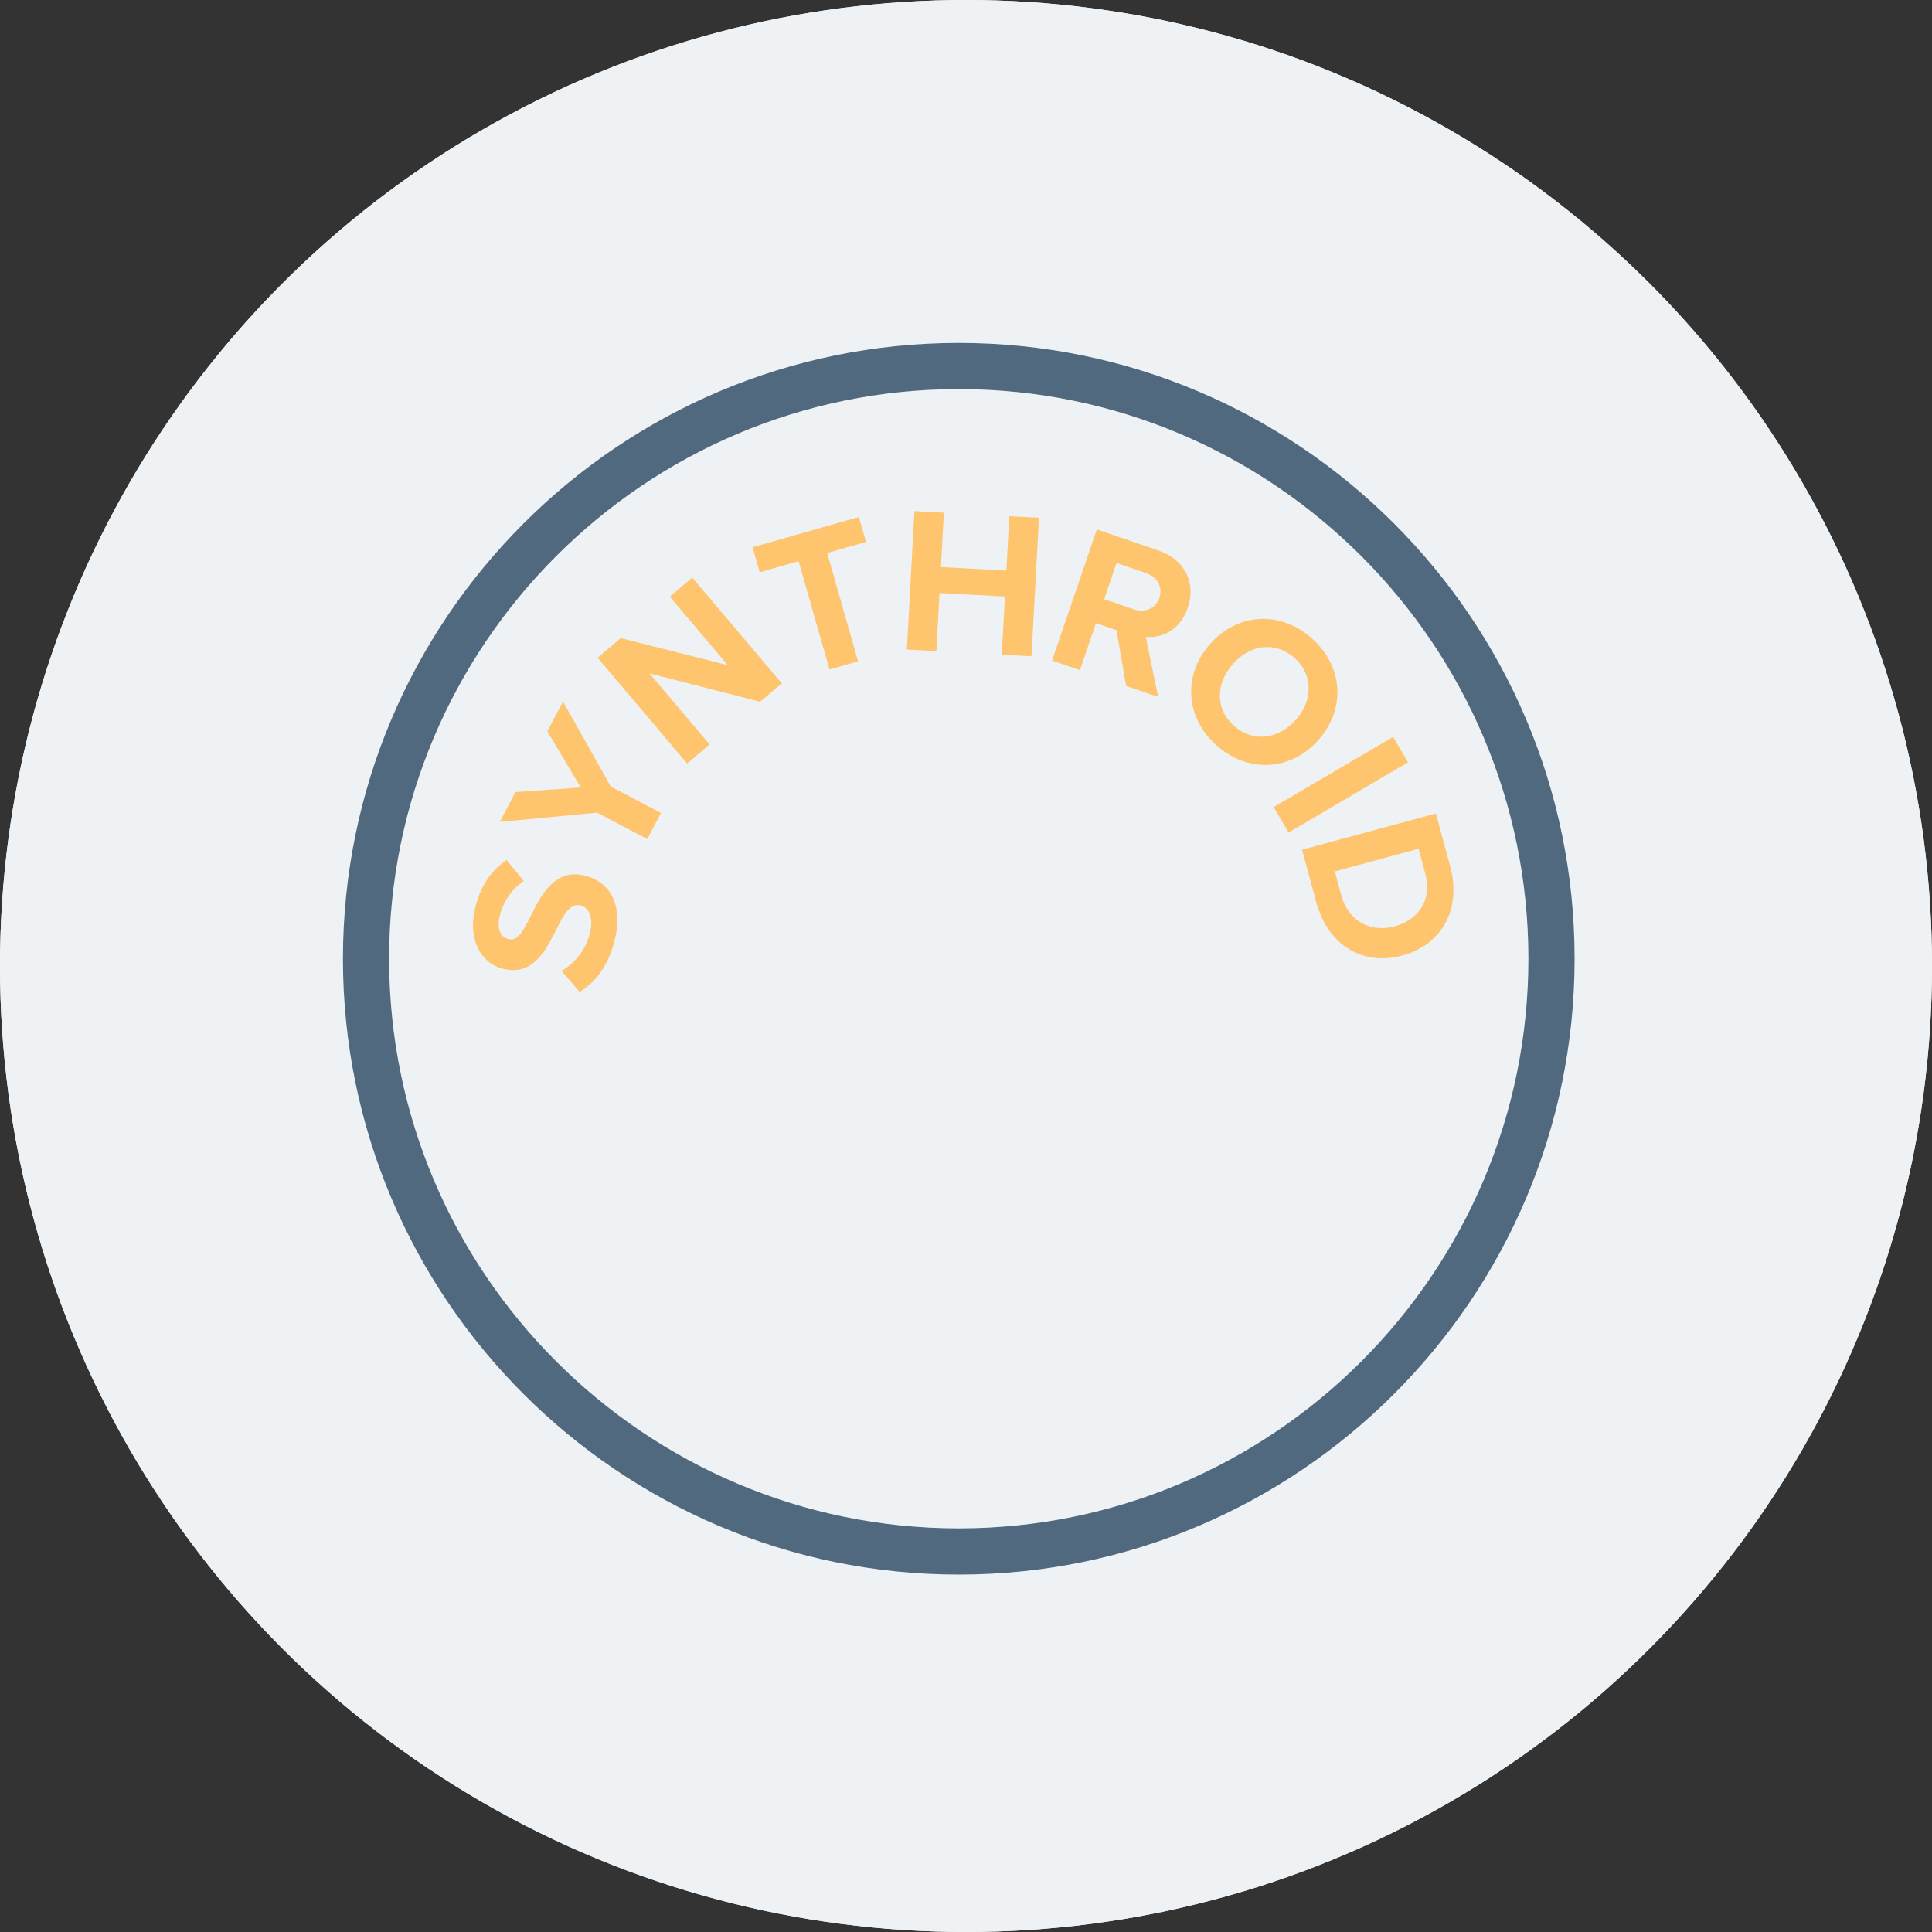
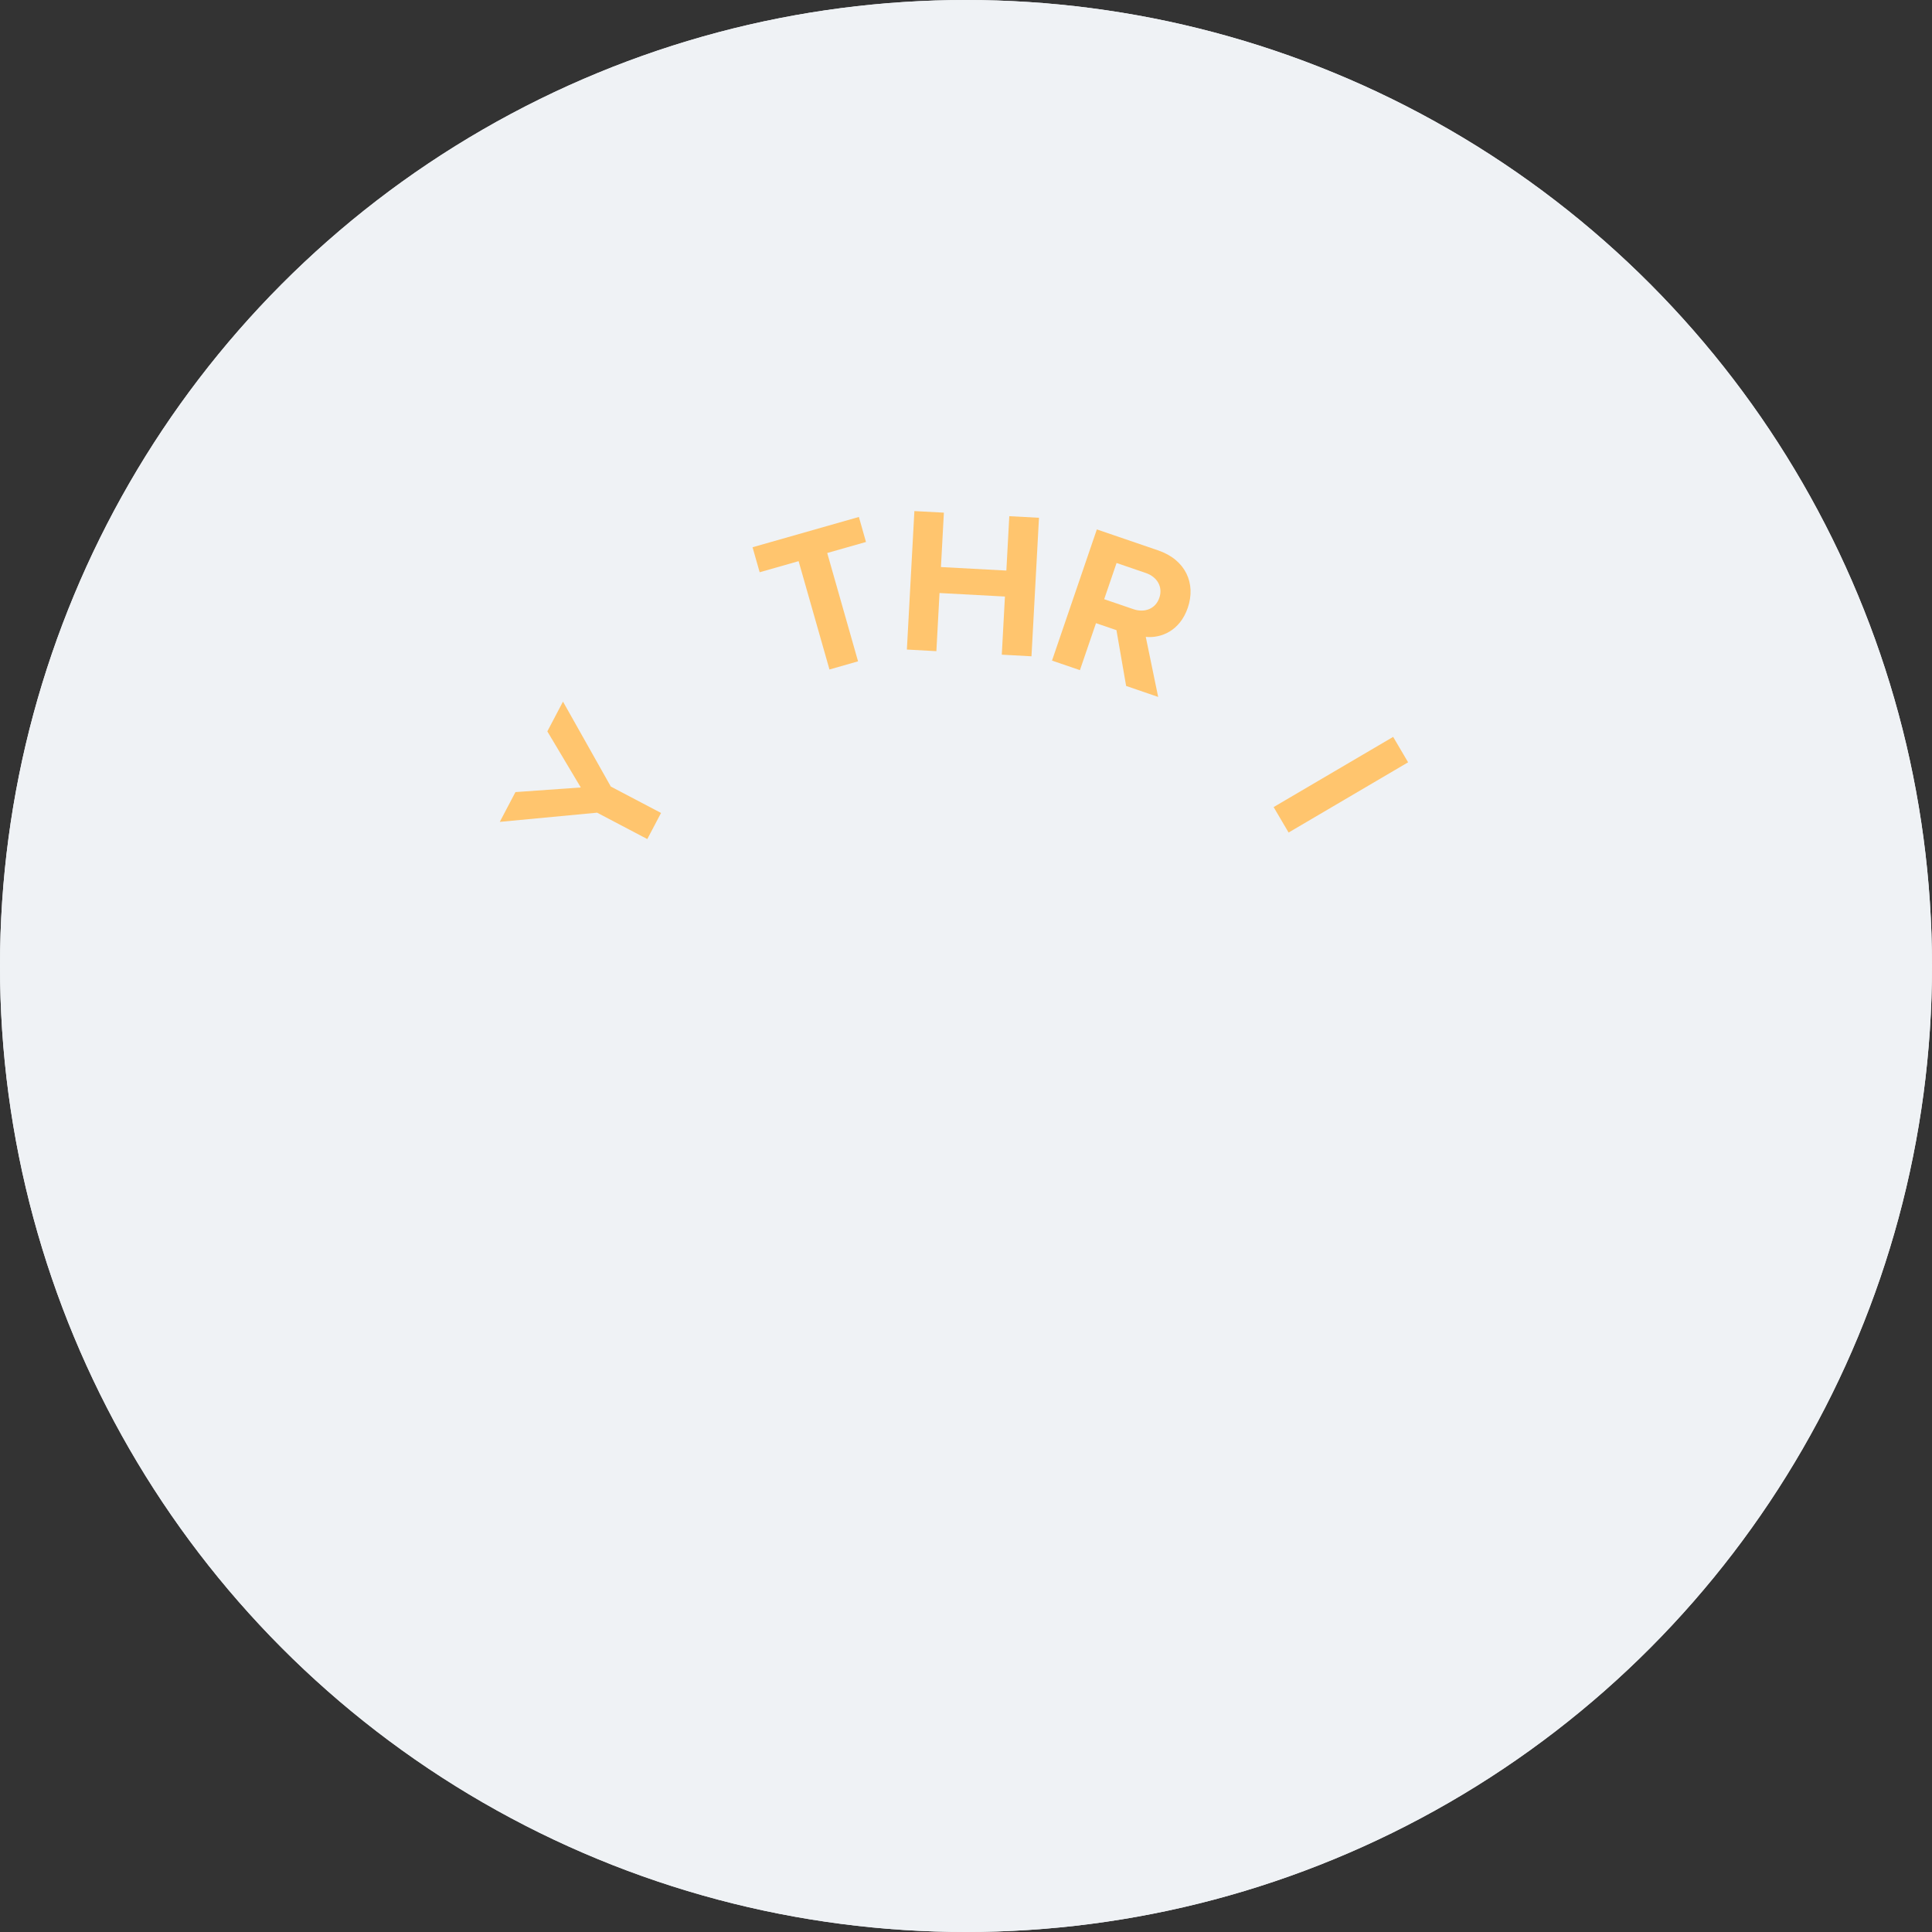
<svg xmlns="http://www.w3.org/2000/svg" width="120" height="120" viewBox="0 0 120 120" fill="none">
  <rect x="0" y="0" width="120" height="120" fill="#333333" stroke="none" />
  <circle cx="60" cy="60" r="60" fill="#EFF2F5" />
  <circle cx="60" cy="60" r="60" fill="#EFF2F5" />
-   <path d="M59.551 97.8C38.459 97.8 21.301 80.641 21.301 59.55C21.301 38.459 38.459 21.3 59.551 21.3C80.642 21.3 97.801 38.459 97.801 59.55C97.801 80.641 80.642 97.8 59.551 97.8ZM59.551 24.168C40.041 24.168 24.169 40.039 24.169 59.55C24.169 79.061 40.041 94.931 59.551 94.931C79.06 94.931 94.932 79.061 94.932 59.55C94.932 40.039 79.06 24.168 59.551 24.168Z" fill="#50697E" />
-   <path d="M34.879 60.304C35.636 59.864 36.372 59.072 36.649 57.918C36.886 56.937 36.536 56.349 36.058 56.234C35.43 56.084 35.041 56.761 34.584 57.673C33.941 58.964 33.142 60.63 31.271 60.181C29.878 59.847 29.038 58.368 29.512 56.399C29.832 55.067 30.499 54.059 31.464 53.416L32.533 54.721C31.741 55.248 31.235 56.082 31.038 56.898C30.846 57.703 31.094 58.213 31.596 58.335C32.161 58.47 32.504 57.809 32.964 56.897C33.611 55.592 34.447 53.935 36.305 54.381C37.836 54.75 38.728 56.12 38.185 58.38C37.799 59.986 36.982 61.01 36.001 61.611L34.879 60.304Z" fill="#FFC56E" />
  <path d="M37.087 50.477L31.043 51.048L32.015 49.198L36.074 48.911L33.996 45.427L34.968 43.577L37.939 48.855L41.058 50.494L40.205 52.116L37.087 50.477Z" fill="#FFC56E" />
-   <path d="M40.343 41.827L44.077 46.24L42.679 47.424L37.117 40.854L38.556 39.636L45.202 41.314L41.599 37.059L42.999 35.874L48.561 42.446L47.211 43.589L40.344 41.826L40.343 41.827Z" fill="#FFC56E" />
  <path d="M49.605 34.854L47.184 35.543L46.742 33.991L53.347 32.109L53.788 33.663L51.38 34.348L53.295 41.076L51.52 41.584L49.603 34.854H49.605Z" fill="#FFC56E" />
  <path d="M62.418 37.052L58.355 36.834L58.16 40.445L56.328 40.345L56.794 31.744L58.626 31.842L58.444 35.221L62.507 35.439L62.689 32.061L64.533 32.16L64.067 40.764L62.223 40.663L62.418 37.052Z" fill="#FFC56E" />
  <path d="M69.345 39.14L68.074 38.706L67.076 41.624L65.342 41.031L68.127 32.883L71.938 34.187C73.636 34.767 74.294 36.233 73.776 37.749C73.283 39.189 72.115 39.651 71.166 39.558L71.936 43.288L69.946 42.605L69.345 39.139V39.14ZM71.172 35.591L69.352 34.968L68.583 37.217L70.403 37.839C71.1 38.076 71.774 37.816 72.008 37.134C72.243 36.447 71.869 35.83 71.172 35.591Z" fill="#FFC56E" />
-   <path d="M81.467 39.635C83.422 41.359 83.615 44.006 81.9 45.951C80.185 47.896 77.534 48.035 75.578 46.312C73.633 44.596 73.44 41.947 75.155 40.003C76.87 38.057 79.521 37.919 81.467 39.635ZM80.393 40.854C79.202 39.806 77.636 40.041 76.568 41.25C75.511 42.449 75.463 44.044 76.654 45.092C77.846 46.142 79.43 45.907 80.487 44.705C81.555 43.496 81.583 41.905 80.393 40.854Z" fill="#FFC56E" />
  <path d="M86.531 45.769L87.46 47.348L80.037 51.71L79.107 50.129L86.531 45.769Z" fill="#FFC56E" />
-   <path d="M89.187 50.526L90.074 53.805C90.781 56.411 89.612 58.67 87.107 59.345C84.6 60.025 82.465 58.661 81.759 56.057L80.871 52.777L89.187 50.526ZM83.318 55.635C83.764 57.28 85.207 57.921 86.617 57.54C88.087 57.139 88.979 55.935 88.517 54.225L88.108 52.718L82.909 54.123L83.319 55.633L83.318 55.635Z" fill="#FFC56E" />
</svg>